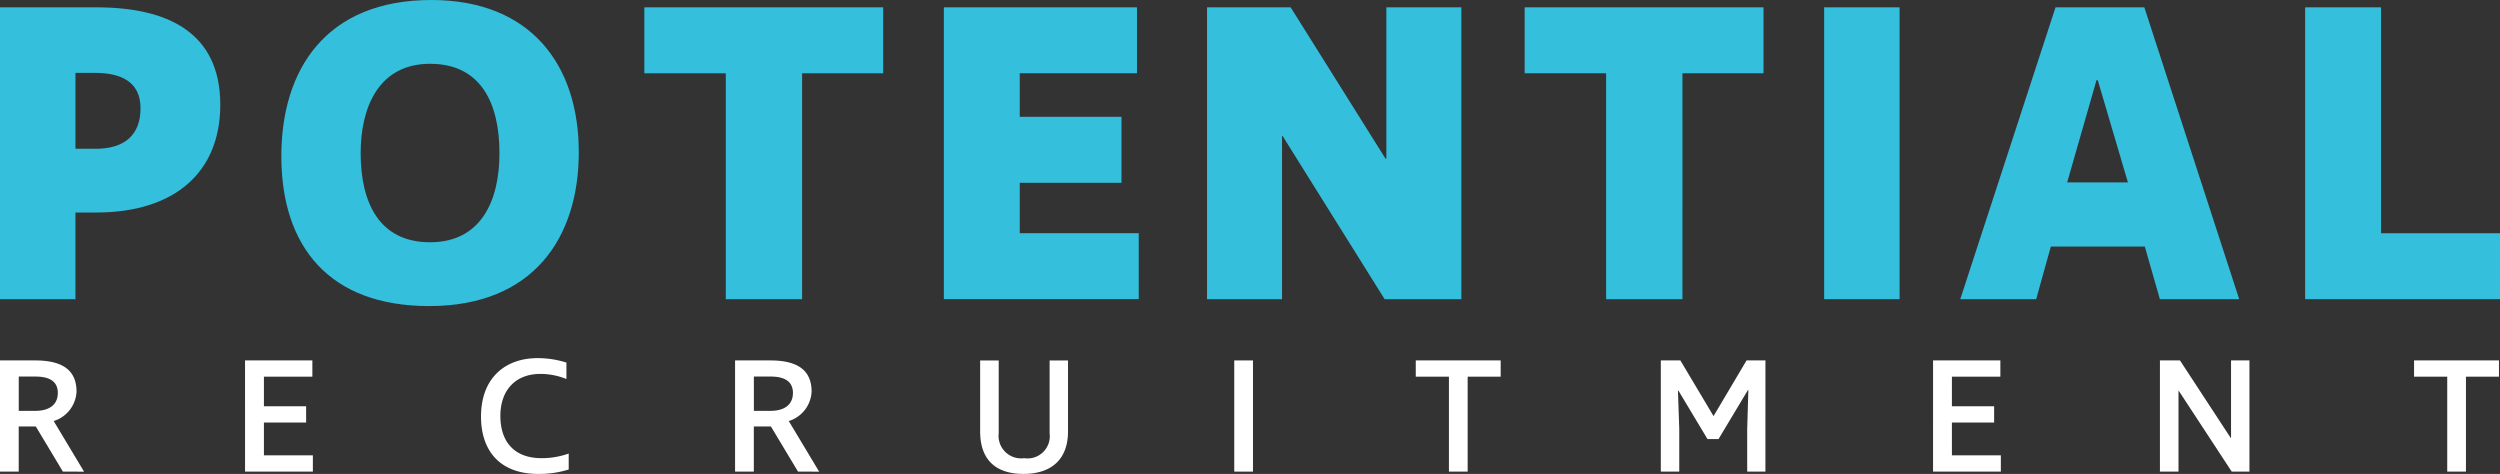
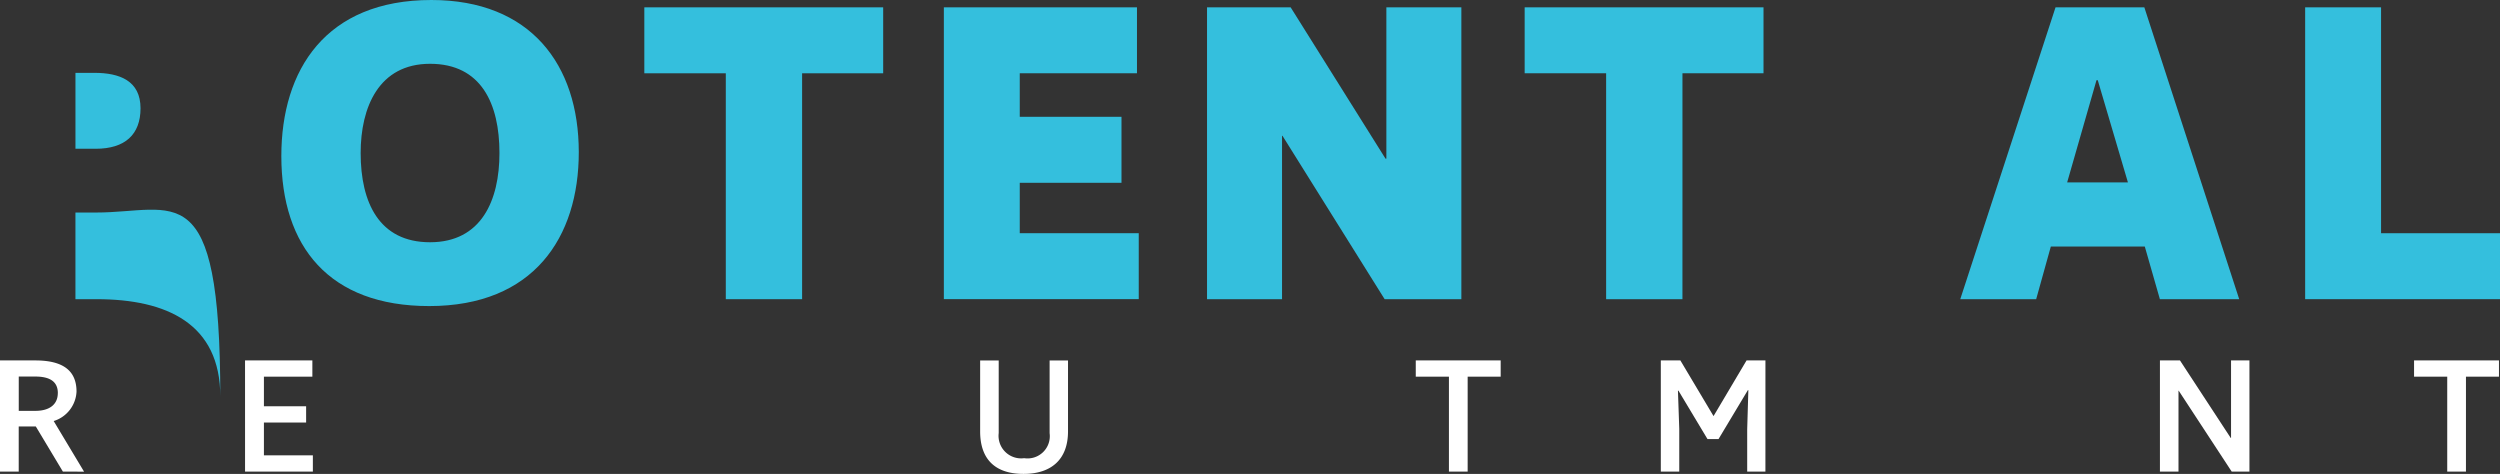
<svg xmlns="http://www.w3.org/2000/svg" width="247.017" height="46.825" viewBox="0 0 247.017 46.825">
  <rect x="0" y="0" width="247.017" height="46.825" fill="#333333" stroke="none" />
  <g id="Group_3540" data-name="Group 3540" transform="translate(-50 -24)">
-     <path id="Path_7285" data-name="Path 7285" d="M236.569,584.149h-2.045v8.562H227.07V563.875h9.541c6.943,0,12.225,2.427,12.225,9.625C248.836,580.146,244.363,584.149,236.569,584.149Zm-.17-13.8h-1.874v7.5h2c2.9,0,4.43-1.406,4.43-4C240.956,571.115,238.869,570.348,236.4,570.348Z" transform="translate(-177.07 -539.15)" fill="#34bfdd" />
+     <path id="Path_7285" data-name="Path 7285" d="M236.569,584.149h-2.045v8.562H227.07h9.541c6.943,0,12.225,2.427,12.225,9.625C248.836,580.146,244.363,584.149,236.569,584.149Zm-.17-13.8h-1.874v7.5h2c2.9,0,4.43-1.406,4.43-4C240.956,571.115,238.869,570.348,236.4,570.348Z" transform="translate(-177.07 -539.15)" fill="#34bfdd" />
    <path id="Path_7286" data-name="Path 7286" d="M256.9,578.486c0-8.519,4.387-15.42,14.823-15.42,9.8,0,14.567,6.389,14.567,15.036,0,8.435-4.473,15.206-14.78,15.206C261.627,593.308,256.9,587.43,256.9,578.486Zm21.552-.3c0-4.856-1.789-8.817-6.857-8.817s-6.858,4.3-6.858,8.817c0,4.9,1.832,8.816,6.858,8.816C276.664,587,278.452,582.872,278.452,578.188Z" transform="translate(-179.102 -539.066)" fill="#34bfdd" />
    <path id="Path_7287" data-name="Path 7287" d="M311.2,592.711h-7.54V570.392h-8.05v-6.517h23.6v6.517H311.2Z" transform="translate(-181.946 -539.15)" fill="#34bfdd" />
    <path id="Path_7288" data-name="Path 7288" d="M329.1,563.875h19.082v6.517H336.6v4.3h10.052v6.517H336.6v4.984h11.757v6.516H329.1Z" transform="translate(-185.841 -539.15)" fill="#34bfdd" />
    <path id="Path_7289" data-name="Path 7289" d="M367.048,576.567h-.043v16.143h-7.411V563.875h8.263l9.371,14.95h.085v-14.95h7.411v28.836h-7.582Z" transform="translate(-190.331 -539.15)" fill="#34bfdd" />
    <path id="Path_7290" data-name="Path 7290" d="M410.428,592.711h-7.54V570.392h-8.05v-6.517h23.6v6.517h-8.008Z" transform="translate(-194.191 -539.15)" fill="#34bfdd" />
-     <path id="Path_7291" data-name="Path 7291" d="M435.78,563.875v28.836h-7.454V563.875Z" transform="translate(-198.088 -539.15)" fill="#34bfdd" />
    <path id="Path_7292" data-name="Path 7292" d="M471.322,592.711h-7.838l-1.49-5.2h-9.285l-1.448,5.2h-7.5l9.413-28.836h8.774Zm-14.1-21.638-2.9,10.1h6.005l-2.981-10.1Z" transform="translate(-200.073 -539.15)" fill="#34bfdd" />
    <path id="Path_7293" data-name="Path 7293" d="M481.62,563.875h7.5v22.319h11.756v6.516H481.62Z" transform="translate(-203.855 -539.15)" fill="#34bfdd" />
    <path id="Path_7294" data-name="Path 7294" d="M231.738,618.767l-2.678-4.462h-1.688v4.462h-1.85V607.781h3.489c2.694,0,4.073.973,4.073,3.083a3.2,3.2,0,0,1-2.256,2.905l3,5Zm-.5-7.756c0-1.234-.925-1.638-2.239-1.638h-1.623v3.39h1.655C230.391,612.762,231.235,612.145,231.235,611.01Z" transform="translate(-175.523 -548.168)" fill="#fff" />
    <path id="Path_7295" data-name="Path 7295" d="M252.854,607.781h6.653v1.606H254.72v2.921h4.17v1.606h-4.17v3.245h4.836v1.607h-6.7Z" transform="translate(-178.643 -548.168)" fill="#fff" />
-     <path id="Path_7296" data-name="Path 7296" d="M283.977,609.086c-2.435,0-3.96,1.574-3.96,4.154,0,2.434,1.266,4.172,4.074,4.172a8.007,8.007,0,0,0,2.678-.456v1.575a9.724,9.724,0,0,1-3,.438c-3.894,0-5.664-2.385-5.664-5.663,0-3.992,2.58-5.777,5.55-5.777a9.428,9.428,0,0,1,2.889.438v1.623A6.94,6.94,0,0,0,283.977,609.086Z" transform="translate(-180.577 -548.142)" fill="#fff" />
-     <path id="Path_7297" data-name="Path 7297" d="M312.319,618.767l-2.678-4.462h-1.688v4.462H306.1V607.781h3.488c2.695,0,4.074.973,4.074,3.083a3.2,3.2,0,0,1-2.256,2.905l3,5Zm-.5-7.756c0-1.234-.925-1.638-2.24-1.638h-1.622v3.39h1.655C310.972,612.762,311.816,612.145,311.816,611.01Z" transform="translate(-183.47 -548.168)" fill="#fff" />
    <path id="Path_7298" data-name="Path 7298" d="M337.664,618.993c-2.661,0-4.285-1.314-4.285-4.2v-7.01h1.834v7.172a2.231,2.231,0,0,0,2.515,2.484,2.2,2.2,0,0,0,2.515-2.468v-7.188h1.818v7.01C342.061,617.566,340.406,618.993,337.664,618.993Z" transform="translate(-186.534 -548.168)" fill="#fff" />
-     <path id="Path_7299" data-name="Path 7299" d="M364.1,607.781v10.986h-1.85V607.781Z" transform="translate(-190.297 -548.168)" fill="#fff" />
    <path id="Path_7300" data-name="Path 7300" d="M387.413,618.767h-1.85v-9.38h-3.277v-1.606h8.39v1.606h-3.262Z" transform="translate(-192.399 -548.168)" fill="#fff" />
    <path id="Path_7301" data-name="Path 7301" d="M419.935,618.767h-1.8V614.58l.114-3.861H418.2l-2.9,4.835h-1.087l-2.872-4.788h-.049l.13,3.765v4.235H409.6V607.781h1.932l3.277,5.5,3.262-5.5h1.866Z" transform="translate(-195.5 -548.168)" fill="#fff" />
-     <path id="Path_7302" data-name="Path 7302" d="M440.35,607.781H447v1.606h-4.788v2.921h4.171v1.606h-4.171v3.245h4.836v1.607h-6.7Z" transform="translate(-199.35 -548.168)" fill="#fff" />
    <path id="Path_7303" data-name="Path 7303" d="M468.517,610.766H468.5v8h-1.834V607.781h1.98l5.014,7.659h.032v-7.659h1.818v10.986h-1.752Z" transform="translate(-203.25 -548.168)" fill="#fff" />
    <path id="Path_7304" data-name="Path 7304" d="M499.633,618.767h-1.85v-9.38h-3.278v-1.606h8.39v1.606h-3.261Z" transform="translate(-205.98 -548.168)" fill="#fff" />
  </g>
</svg>